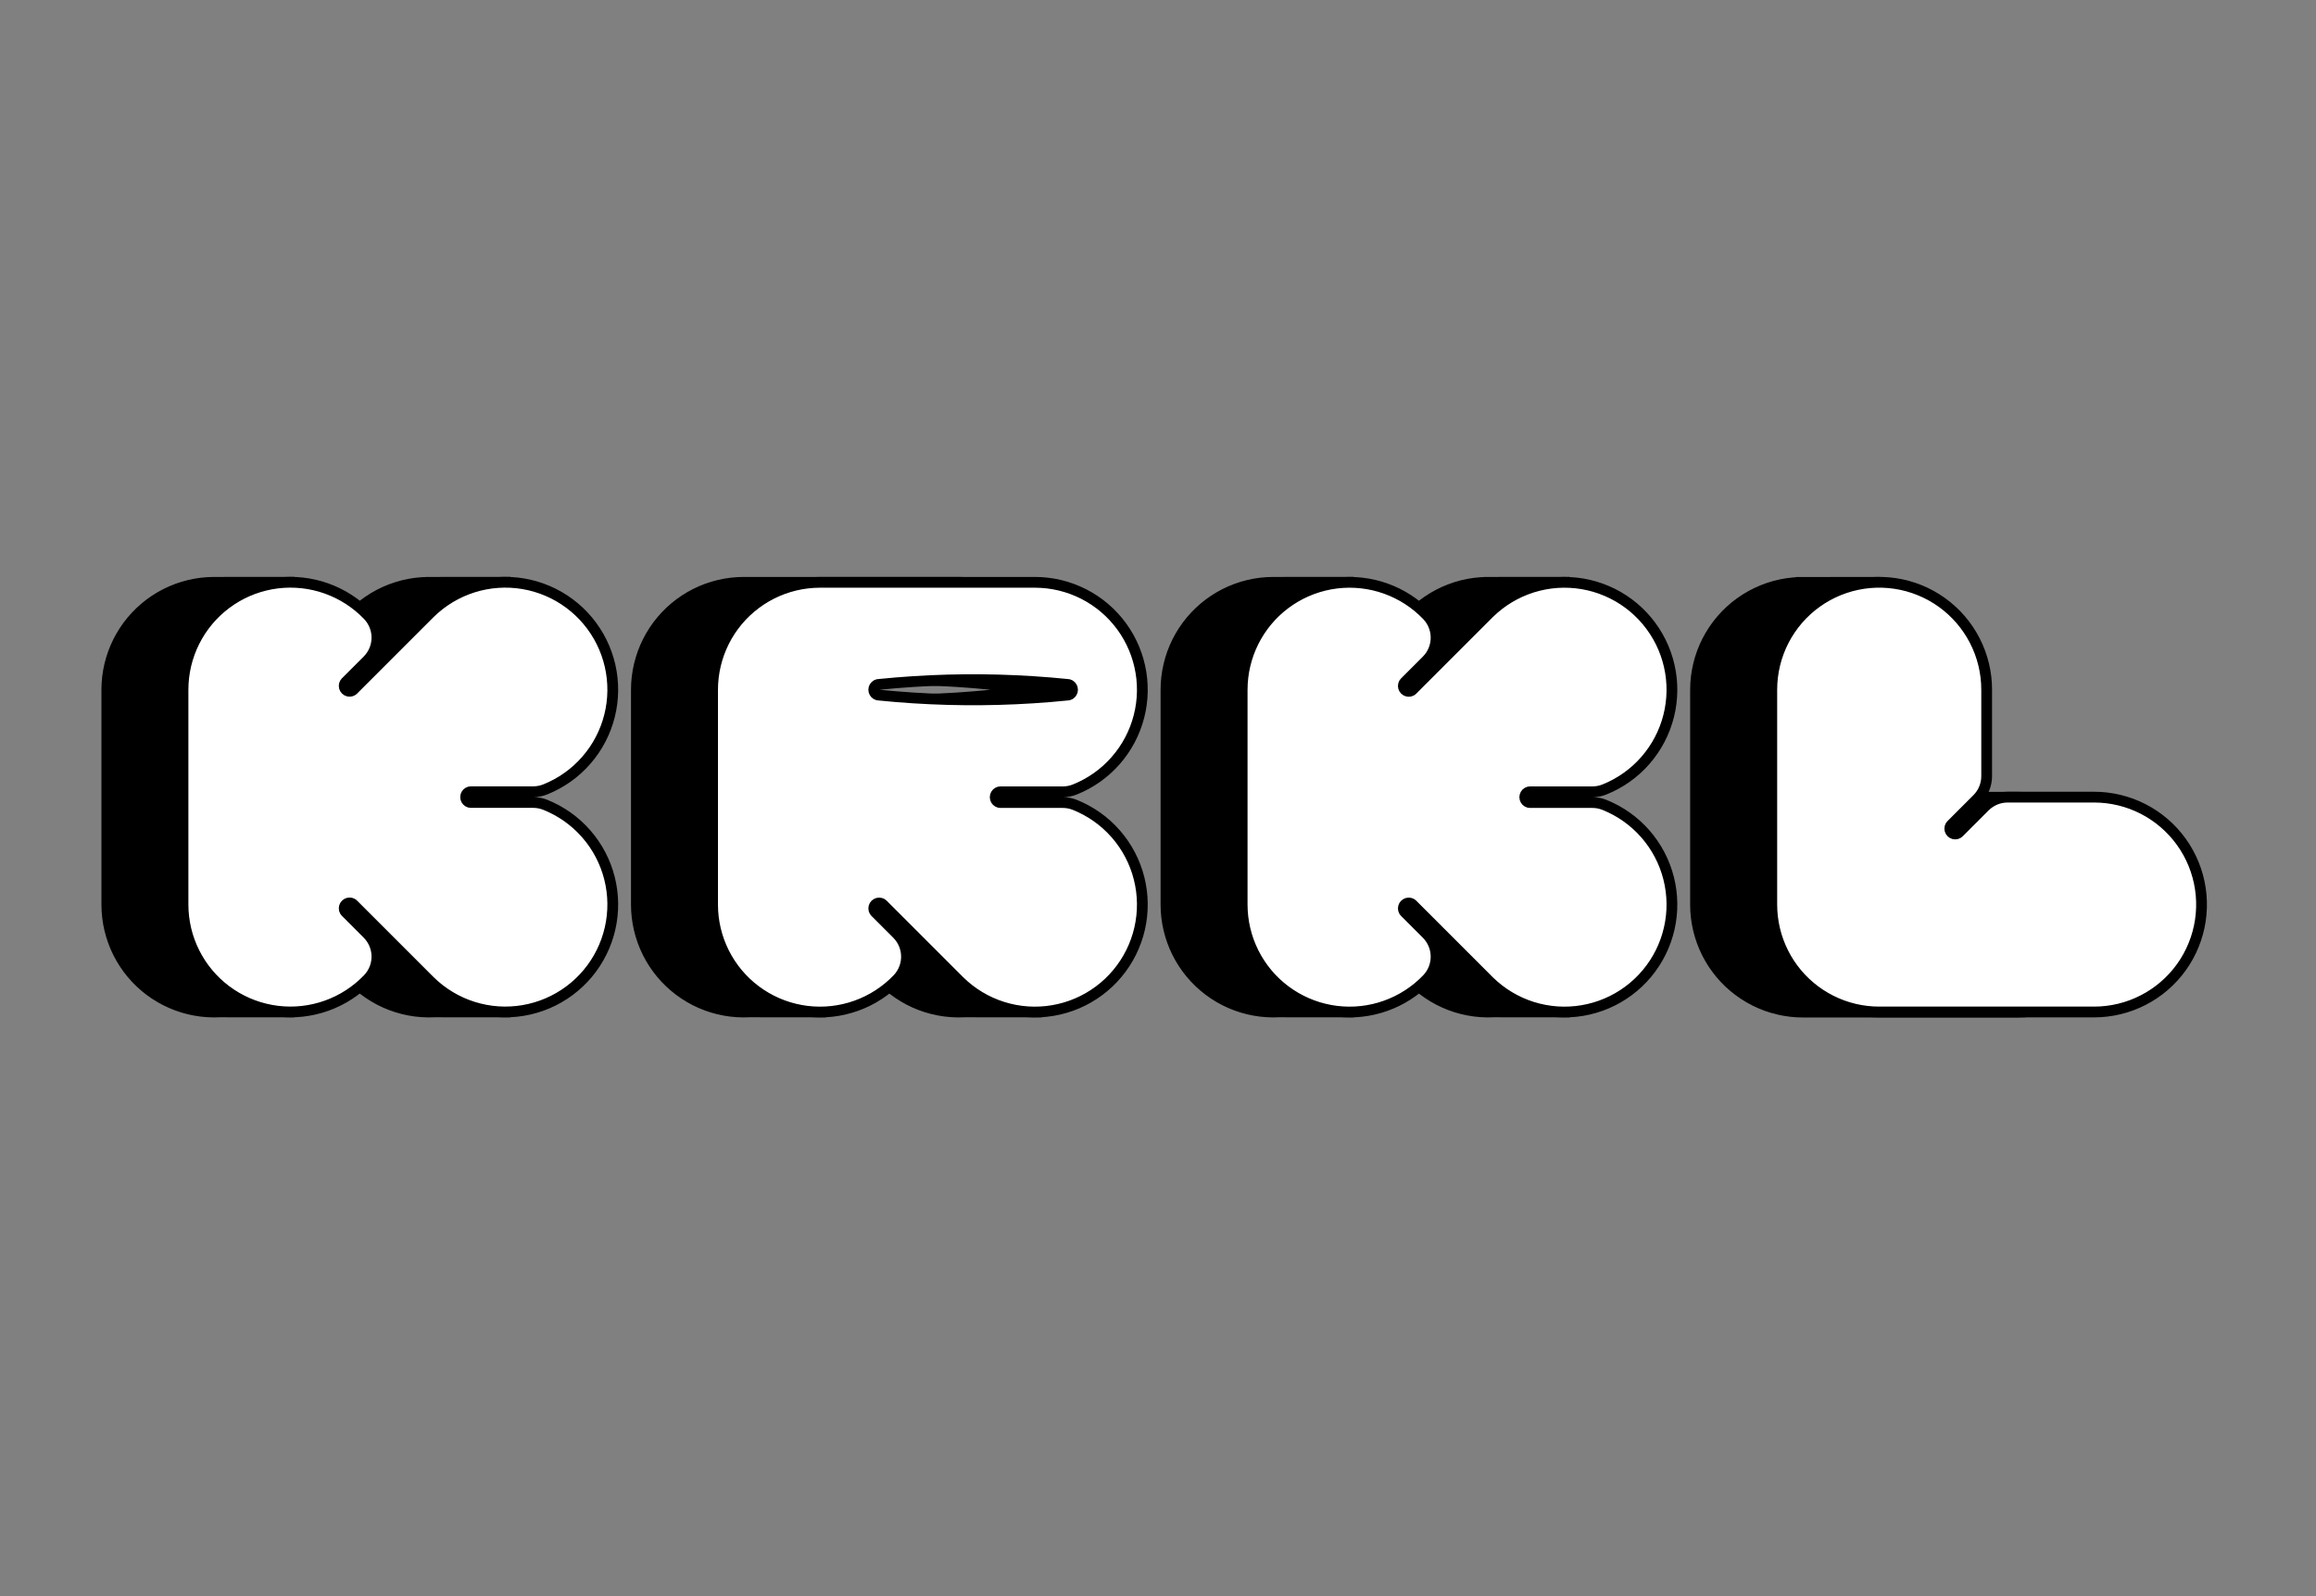
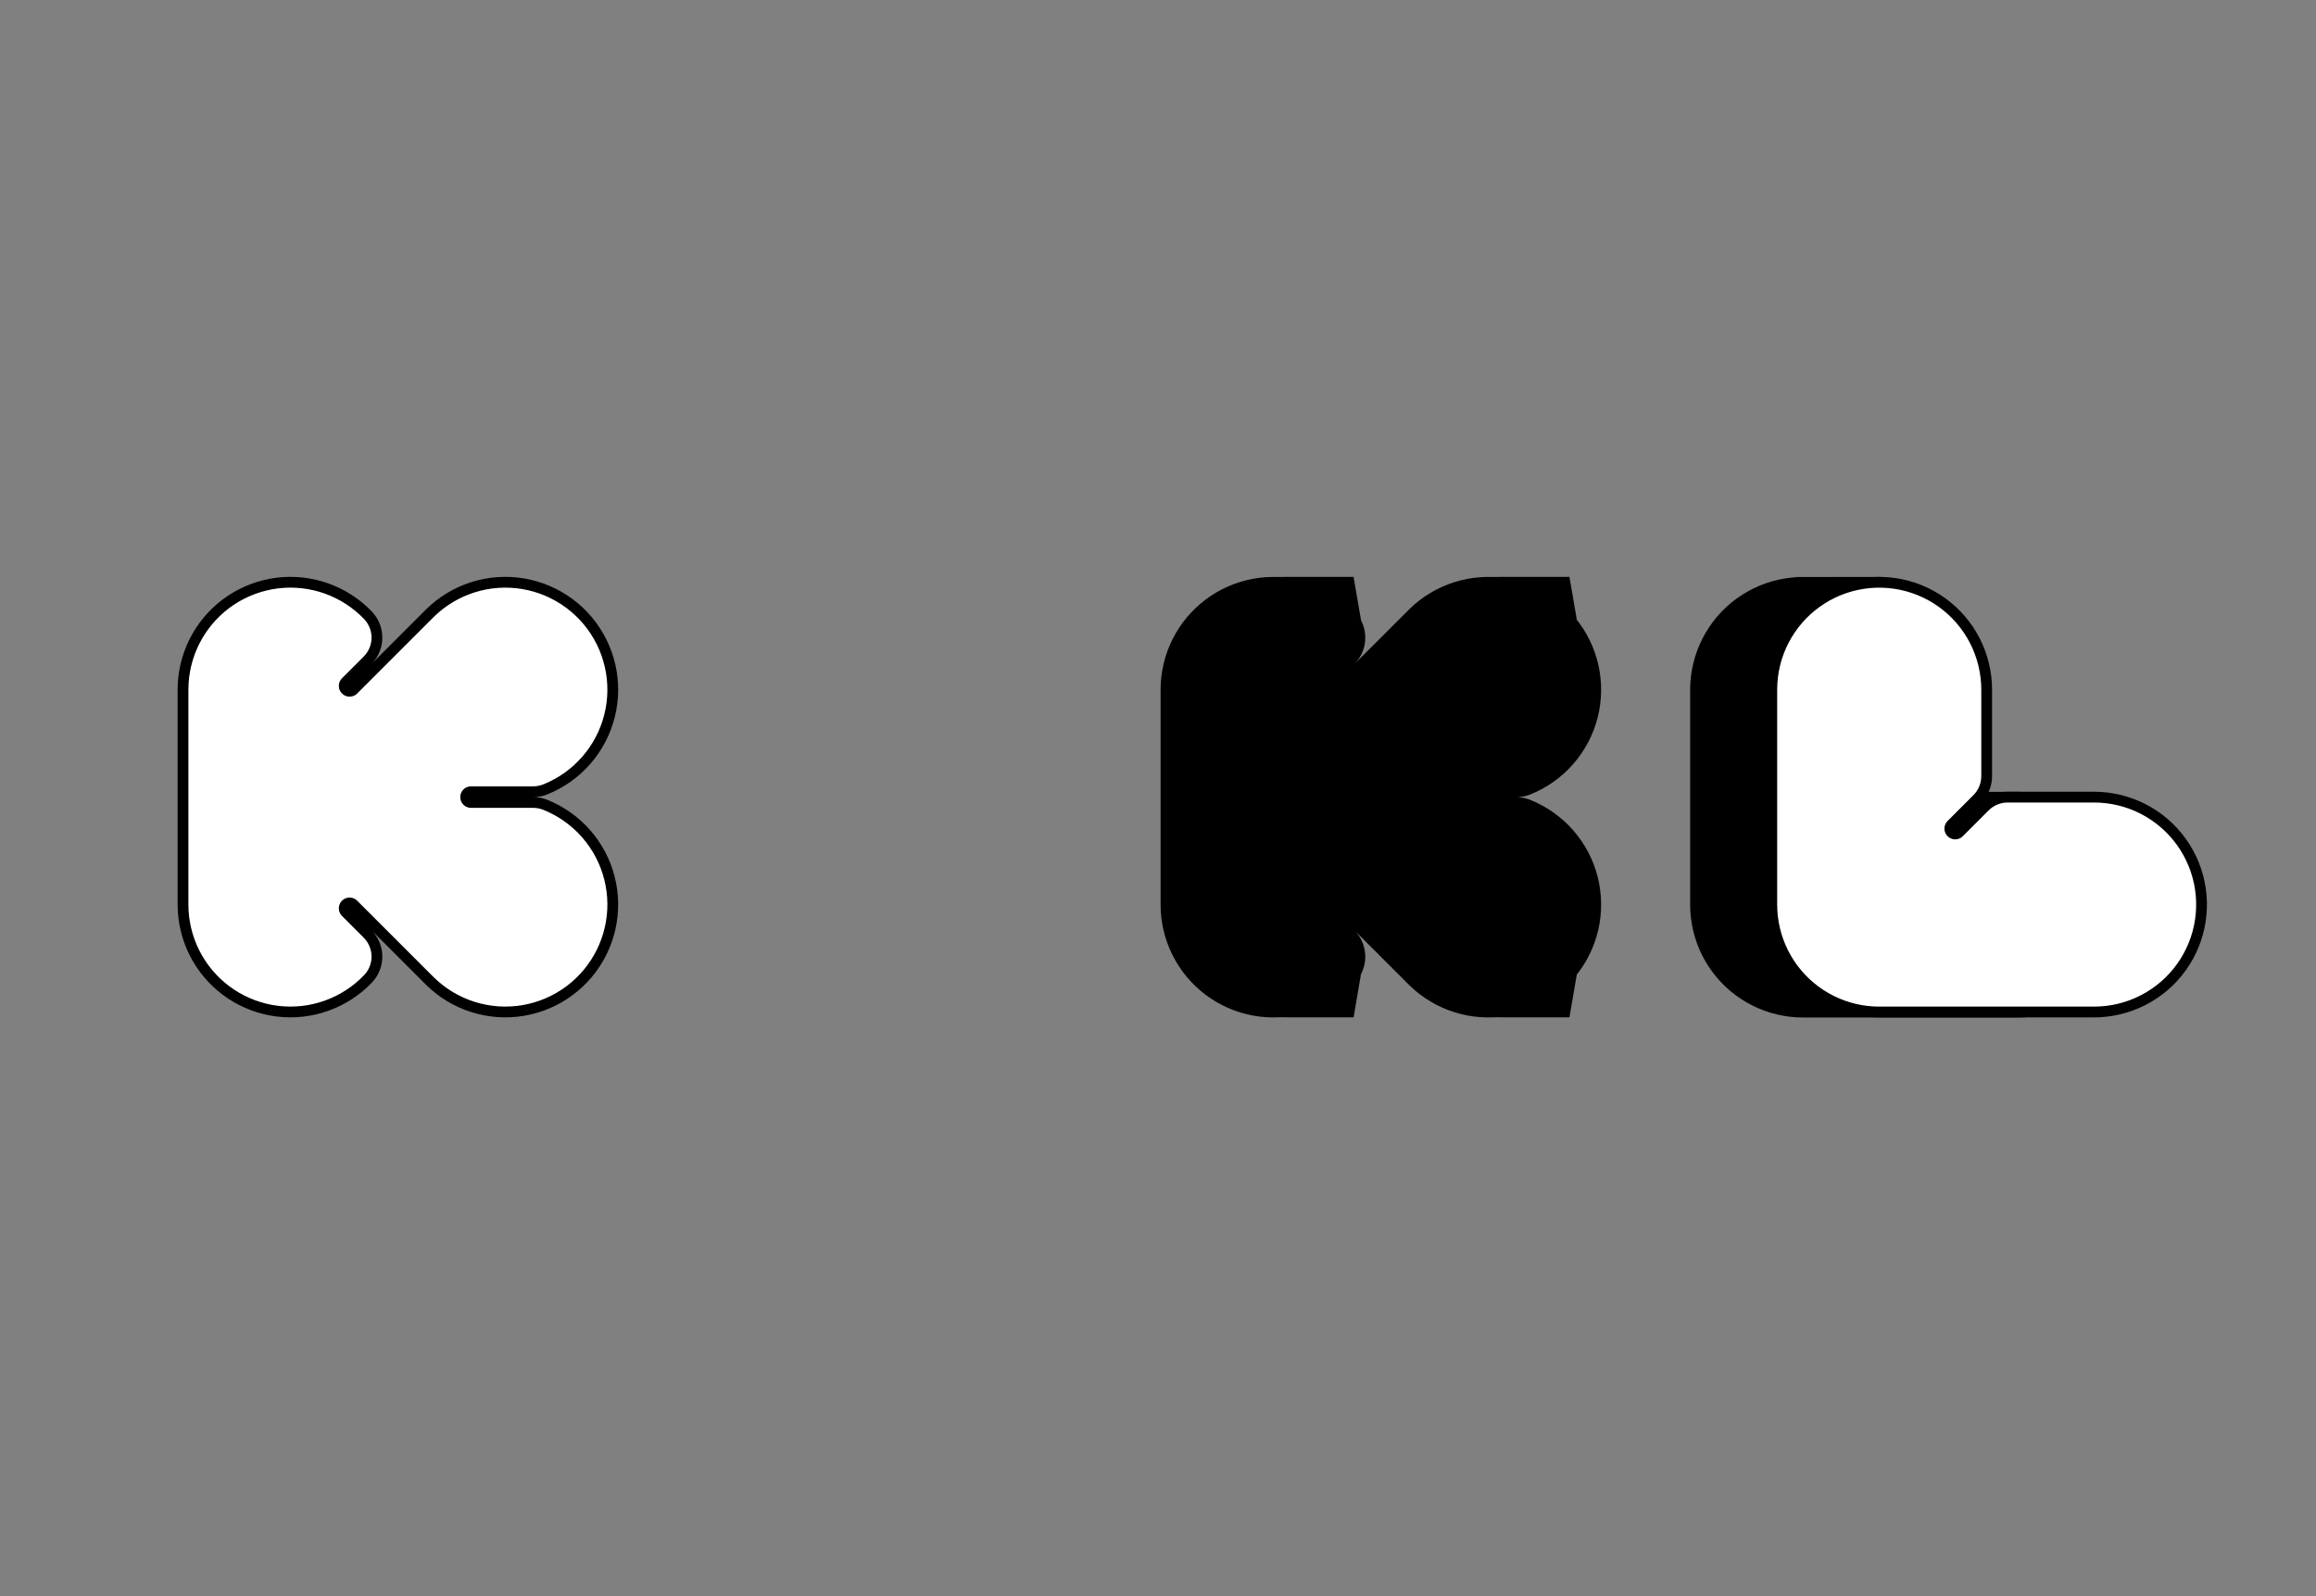
<svg xmlns="http://www.w3.org/2000/svg" width="473" height="326" viewBox="0 0 473 326" fill="none">
  <rect x="0" y="0" width="473" height="326" fill="#808080" stroke="none" />
  <mask id="mask0_6066_1287" style="mask-type:luminance" maskUnits="userSpaceOnUse" x="227" y="0" width="230" height="229">
    <path fill-rule="evenodd" clip-rule="evenodd" d="M227.918 0.023H456.678V228.783H227.918V0.023Z" fill="white" />
  </mask>
  <g mask="url(#mask0_6066_1287)">
    <path fill-rule="evenodd" clip-rule="evenodd" d="M383.13 118.944L367.569 118.958L367.567 118.965L366.276 119.042L364.985 119.196L363.705 119.426L362.44 119.731L361.197 120.111L359.977 120.563L358.788 121.089L357.631 121.682L356.511 122.344L355.433 123.07L354.398 123.859L353.413 124.708L352.481 125.613L351.603 126.573L350.784 127.582L350.025 128.639L349.331 129.739L348.703 130.878L348.144 132.052L347.654 133.258L347.237 134.49L346.895 135.745L346.627 137.016L346.435 138.302L346.319 139.599L346.282 140.898V184.783L346.318 186.059L346.43 187.331L346.614 188.594L346.872 189.844L347.203 191.077L347.604 192.289L348.077 193.475L348.615 194.632L349.221 195.755L349.891 196.842L350.623 197.887L351.415 198.889L352.263 199.841L353.167 200.745L354.119 201.593L355.122 202.385L356.167 203.116L357.253 203.787L358.376 204.392L359.533 204.932L360.719 205.404L361.93 205.805L363.163 206.134L364.414 206.393L365.677 206.578L366.949 206.69L368.225 206.727H412.11L413.409 206.688L414.705 206.572L415.991 206.38L417.263 206.113L418.518 205.77L419.751 205.353L420.955 204.864L422.13 204.305L423.268 203.678L424.368 202.983L425.425 202.224L426.435 201.405L427.395 200.527L428.3 199.595L429.149 198.609L429.938 197.575L430.664 196.497L431.326 195.377L431.919 194.22L432.444 193.031L432.897 191.811L433.277 190.568L433.582 189.303L433.812 188.024L433.965 186.732L434.043 185.433V184.133L433.965 182.835L433.812 181.543L433.582 180.264L433.277 179L432.897 177.757L432.444 176.536L431.919 175.346L431.326 174.19L430.664 173.07L429.938 171.992L429.149 170.958L428.3 169.973L427.395 169.039L426.435 168.162L425.425 167.342L424.368 166.584L423.268 165.889L422.13 165.262L420.955 164.702L419.751 164.214L418.518 163.797L417.263 163.455L415.991 163.187L414.705 162.995L413.409 162.879L412.11 162.84H394.445L393.8 162.873L393.161 162.968L392.535 163.124L391.926 163.342L391.342 163.618L390.788 163.95L390.269 164.335L389.791 164.769L384.516 170.044L384.288 170.217L384.023 170.328L383.74 170.365L383.456 170.328L383.191 170.217L382.965 170.044L382.79 169.816L382.68 169.552L382.643 169.268L382.68 168.984L382.79 168.719L382.965 168.492L388.238 163.217L388.672 162.739L389.058 162.22L389.39 161.666L389.666 161.082L389.884 160.473L390.04 159.847L390.135 159.208L390.167 158.562V140.898L390.129 139.599L390.013 138.302L389.821 137.016L389.553 135.745L389.211 134.49L388.794 133.258L388.306 132.052L387.746 130.878L387.118 129.739L386.424 128.639L385.666 127.582L384.845 126.573L384.344 126.024L383.13 118.944Z" fill="black" stroke="black" stroke-width="2.2" stroke-linecap="round" />
  </g>
  <mask id="mask1_6066_1287" style="mask-type:luminance" maskUnits="userSpaceOnUse" x="243" y="0" width="230" height="229">
    <path fill-rule="evenodd" clip-rule="evenodd" d="M243.49 0H472.251V228.76H243.49V0Z" fill="white" />
  </mask>
  <g mask="url(#mask1_6066_1287)">
    <path fill-rule="evenodd" clip-rule="evenodd" d="M405.739 140.875V158.54L405.707 159.185L405.612 159.824L405.456 160.451L405.238 161.059L404.962 161.643L404.629 162.197L404.245 162.716L403.811 163.194L398.536 168.469L398.362 168.696L398.252 168.961L398.215 169.245L398.252 169.529L398.362 169.793L398.536 170.021L398.763 170.195L399.028 170.305L399.312 170.342L399.596 170.305L399.861 170.195L400.088 170.021L405.363 164.746L405.841 164.312L406.36 163.927L406.914 163.595L407.498 163.319L408.106 163.101L408.733 162.945L409.372 162.85L410.017 162.818H427.682L428.982 162.857L430.277 162.972L431.563 163.164L432.836 163.432L434.09 163.775L435.322 164.191L436.527 164.68L437.701 165.239L438.84 165.867L439.94 166.561L440.997 167.319L442.006 168.139L442.966 169.017L443.872 169.95L444.721 170.935L445.51 171.969L446.236 173.047L446.898 174.167L447.491 175.324L448.016 176.514L448.469 177.733L448.848 178.977L449.154 180.241L449.384 181.521L449.538 182.812L449.615 184.11V185.411L449.538 186.709L449.384 188L449.154 189.28L448.848 190.544L448.469 191.788L448.016 193.007L447.491 194.197L446.898 195.354L446.236 196.474L445.51 197.553L444.721 198.587L443.872 199.572L442.966 200.505L442.006 201.383L440.997 202.202L439.94 202.96L438.84 203.654L437.701 204.282L436.527 204.841L435.322 205.33L434.09 205.747L432.836 206.089L431.563 206.357L430.277 206.549L428.982 206.665L427.682 206.703H383.796L382.52 206.666L381.249 206.555L379.986 206.37L378.736 206.112L377.503 205.782L376.291 205.38L375.105 204.909L373.948 204.369L372.825 203.764L371.738 203.094L370.693 202.361L369.692 201.57L368.738 200.721L367.836 199.819L366.987 198.865L366.195 197.864L365.463 196.818L364.793 195.732L364.187 194.609L363.648 193.452L363.177 192.266L362.775 191.054L362.445 189.821L362.187 188.571L362.002 187.308L361.891 186.037L361.854 184.761V140.875L361.892 139.575L362.008 138.28L362.2 136.994L362.467 135.721L362.81 134.467L363.227 133.235L363.715 132.03L364.275 130.856L364.903 129.717L365.597 128.617L366.355 127.56L367.174 126.551L368.052 125.591L368.985 124.685L369.97 123.836L371.004 123.047L372.083 122.321L373.202 121.659L374.359 121.066L375.549 120.541L376.769 120.088L378.012 119.708L379.277 119.403L380.556 119.173L381.848 119.019L383.146 118.942H384.447L385.745 119.019L387.036 119.173L388.316 119.403L389.58 119.708L390.824 120.088L392.043 120.541L393.233 121.066L394.39 121.659L395.51 122.321L396.588 123.047L397.622 123.836L398.607 124.685L399.54 125.591L400.418 126.551L401.238 127.56L401.996 128.617L402.69 129.717L403.318 130.856L403.877 132.03L404.366 133.235L404.782 134.467L405.125 135.721L405.393 136.994L405.585 138.28L405.7 139.575L405.739 140.875Z" fill="white" stroke="black" stroke-width="2.2" stroke-linecap="round" />
  </g>
  <mask id="mask2_6066_1287" style="mask-type:luminance" maskUnits="userSpaceOnUse" x="0" y="96" width="229" height="230">
    <path fill-rule="evenodd" clip-rule="evenodd" d="M0 96.557H228.76V325.318H0V96.557Z" fill="white" />
  </mask>
  <g mask="url(#mask2_6066_1287)">
-     <path fill-rule="evenodd" clip-rule="evenodd" d="M59.193 118.928L43.632 118.942L42.362 118.987L41.096 119.104L39.838 119.294L38.594 119.558L37.366 119.893L36.162 120.298L34.982 120.774L33.831 121.315L32.714 121.924L31.635 122.596L30.595 123.329L29.599 124.121L28.653 124.969L27.756 125.871L26.913 126.823L26.126 127.822L25.4 128.866L24.734 129.95L24.133 131.07L23.597 132.223L23.129 133.406L22.731 134.613L22.403 135.842L22.146 137.088L21.963 138.347L21.853 139.613L21.815 140.885V184.77L21.853 186.042L21.963 187.308L22.146 188.567L22.403 189.813L22.731 191.04L23.129 192.249L23.597 193.431L24.133 194.585L24.734 195.705L25.4 196.789L26.126 197.832L26.913 198.831L27.756 199.784L28.653 200.686L29.599 201.534L30.595 202.326L31.635 203.059L32.714 203.731L33.831 204.338L34.982 204.881L36.162 205.355L37.366 205.762L38.594 206.097L39.838 206.359L41.096 206.551L42.362 206.668L43.632 206.713L44.802 206.685L59.193 206.697L60.579 198.611L60.751 198.3L61.019 197.674L61.219 197.025L61.353 196.358L61.416 195.68L61.408 195L61.331 194.324L61.185 193.661L60.972 193.015L60.691 192.395L60.349 191.808L59.948 191.258L59.494 190.752L55.062 186.321L54.888 186.095L54.777 185.83L54.74 185.546L54.777 185.261L54.888 184.998L55.062 184.77L55.289 184.595L55.554 184.486L55.837 184.448L56.121 184.486L56.386 184.595L56.613 184.77L72.27 200.427L73.22 201.306L74.219 202.127L75.265 202.887L76.355 203.586L77.483 204.218L78.646 204.784L79.842 205.279L81.064 205.703L82.308 206.054L83.572 206.332L84.849 206.534L86.137 206.661L87.43 206.711L88.723 206.685H88.73L103.279 206.697L104.665 198.606L105.281 197.824L106.018 196.763L106.694 195.659L107.302 194.518L107.843 193.342L108.313 192.137L108.711 190.907L109.036 189.654L109.287 188.385L109.461 187.103L109.562 185.814L109.585 184.521L109.532 183.229L109.403 181.941L109.199 180.664L108.92 179.401L108.566 178.156L108.139 176.935L107.642 175.741L107.075 174.579L106.441 173.451L105.742 172.363L104.98 171.317L104.157 170.319L103.277 169.373L102.342 168.477L101.357 167.64L100.323 166.862L99.246 166.146L98.128 165.494L96.974 164.91L95.788 164.394L95.197 164.189L94.588 164.043L93.969 163.955L93.345 163.924H80.637L80.353 163.887L80.088 163.777L79.862 163.602L79.688 163.376L79.577 163.111L79.54 162.827L79.577 162.544L79.688 162.279L79.862 162.051L80.088 161.876L80.353 161.768L80.637 161.73H93.345L93.969 161.7L94.588 161.611L95.197 161.464L95.788 161.259L96.974 160.745L98.128 160.161L99.246 159.509L100.323 158.793L101.357 158.015L102.342 157.177L103.277 156.282L104.157 155.334L104.98 154.336L105.742 153.292L106.441 152.203L107.075 151.076L107.642 149.913L108.139 148.719L108.566 147.497L108.92 146.254L109.199 144.991L109.403 143.713L109.532 142.426L109.585 141.134L109.562 139.841L109.461 138.55L109.287 137.268L109.036 136L108.711 134.748L108.313 133.518L107.843 132.312L107.302 131.137L106.694 129.996L106.018 128.892L105.281 127.83L104.672 127.057L103.279 118.928L87.718 118.942L87.716 118.948L87.43 118.942L86.137 118.994L84.849 119.12L83.572 119.323L82.308 119.599L81.064 119.952L79.842 120.376L78.646 120.871L77.483 121.436L76.355 122.069L75.265 122.766L74.219 123.527L73.22 124.349L72.27 125.227L56.614 140.885L56.386 141.059L56.121 141.168L55.837 141.206L55.554 141.168L55.289 141.059L55.062 140.885L54.888 140.657L54.777 140.392L54.74 140.109L54.777 139.825L54.888 139.56L55.062 139.332L59.494 134.901L59.948 134.397L60.349 133.847L60.691 133.26L60.972 132.64L61.185 131.994L61.331 131.329L61.408 130.653L61.416 129.974L61.353 129.297L61.219 128.629L61.019 127.979L60.751 127.355L60.586 127.057L59.193 118.928Z" fill="black" stroke="black" stroke-width="2.2" stroke-linecap="round" />
-   </g>
+     </g>
  <mask id="mask3_6066_1287" style="mask-type:luminance" maskUnits="userSpaceOnUse" x="15" y="96" width="230" height="230">
    <path fill-rule="evenodd" clip-rule="evenodd" d="M15.56 96.542H244.321V325.303H15.56V96.542Z" fill="white" />
  </mask>
  <g mask="url(#mask3_6066_1287)">
    <path fill-rule="evenodd" clip-rule="evenodd" d="M37.376 140.87L37.413 139.599L37.523 138.332L37.707 137.073L37.963 135.828L38.291 134.599L38.69 133.391L39.157 132.209L39.693 131.055L40.295 129.935L40.96 128.851L41.687 127.808L42.474 126.808L43.317 125.856L44.213 124.954L45.161 124.106L46.156 123.314L47.195 122.581L48.275 121.909L49.392 121.301L50.542 120.759L51.722 120.284L52.927 119.878L54.154 119.543L55.398 119.28L56.656 119.089L57.922 118.971L59.193 118.927L60.464 118.957L61.731 119.06L62.991 119.236L64.238 119.486L65.469 119.806L66.679 120.198L67.864 120.659L69.02 121.188L70.144 121.783L71.232 122.443L72.279 123.163L73.283 123.944L74.24 124.781L75.147 125.673L75.592 126.187L75.982 126.745L76.312 127.339L76.579 127.965L76.78 128.615L76.913 129.282L76.976 129.959L76.969 130.639L76.892 131.315L76.746 131.979L76.531 132.624L76.252 133.244L75.91 133.832L75.509 134.382L75.053 134.887L70.622 139.318L70.448 139.545L70.338 139.81L70.301 140.094L70.338 140.378L70.448 140.642L70.622 140.87L70.849 141.044L71.114 141.154L71.398 141.191L71.682 141.154L71.947 141.044L72.174 140.87L87.831 125.212L88.781 124.334L89.78 123.512L90.826 122.752L91.915 122.054L93.044 121.421L94.207 120.856L95.402 120.361L96.624 119.937L97.869 119.585L99.132 119.308L100.41 119.106L101.697 118.979L102.99 118.928L104.283 118.953L105.573 119.055L106.854 119.233L108.123 119.485L109.374 119.812L110.604 120.212L111.809 120.684L112.983 121.227L114.124 121.837L115.226 122.513L116.287 123.254L117.302 124.055L118.269 124.915L119.183 125.831L120.041 126.798L120.841 127.815L121.579 128.877L122.254 129.98L122.863 131.122L123.403 132.297L123.873 133.502L124.271 134.733L124.596 135.985L124.847 137.254L125.022 138.536L125.122 139.826L125.146 141.119L125.093 142.411L124.964 143.698L124.759 144.976L124.48 146.239L124.127 147.483L123.701 148.704L123.203 149.899L122.637 151.061L122.002 152.189L121.303 153.277L120.54 154.321L119.717 155.32L118.837 156.268L117.903 157.162L116.917 158L115.884 158.778L114.806 159.494L113.689 160.145L112.535 160.73L111.348 161.245L110.757 161.449L110.149 161.597L109.53 161.685L108.905 161.715H96.198L95.914 161.753L95.649 161.862L95.422 162.037L95.248 162.264L95.138 162.528L95.101 162.812L95.138 163.096L95.248 163.361L95.422 163.588L95.649 163.763L95.914 163.872L96.198 163.909H108.905L109.53 163.939L110.149 164.028L110.757 164.175L111.348 164.38L112.535 164.895L113.689 165.479L114.806 166.131L115.884 166.847L116.917 167.625L117.903 168.463L118.837 169.357L119.717 170.305L120.54 171.303L121.303 172.348L122.002 173.436L122.637 174.564L123.203 175.726L123.701 176.92L124.127 178.142L124.48 179.386L124.759 180.649L124.964 181.927L125.093 183.214L125.146 184.506L125.122 185.799L125.022 187.089L124.847 188.371L124.596 189.64L124.271 190.892L123.873 192.122L123.403 193.328L122.863 194.503L122.254 195.644L121.579 196.748L120.841 197.81L120.041 198.827L119.183 199.794L118.269 200.71L117.302 201.57L116.287 202.371L115.226 203.111L114.124 203.788L112.983 204.398L111.809 204.94L110.604 205.412L109.374 205.813L108.123 206.139L106.854 206.392L105.573 206.57L104.283 206.671L102.99 206.697L101.697 206.646L100.41 206.519L99.132 206.317L97.869 206.039L96.624 205.688L95.402 205.264L94.207 204.768L93.044 204.204L91.915 203.571L90.826 202.873L89.78 202.112L88.781 201.291L87.831 200.412L72.174 184.755L71.947 184.581L71.682 184.471L71.398 184.434L71.114 184.471L70.849 184.581L70.622 184.755L70.448 184.982L70.338 185.247L70.301 185.531L70.338 185.815L70.448 186.079L70.622 186.307L75.053 190.738L75.509 191.243L75.91 191.793L76.252 192.38L76.531 193L76.746 193.646L76.892 194.31L76.969 194.986L76.976 195.666L76.913 196.343L76.78 197.01L76.579 197.66L76.312 198.285L75.982 198.88L75.592 199.438L75.147 199.952L74.24 200.843L73.283 201.681L72.279 202.461L71.232 203.182L70.144 203.842L69.02 204.437L67.864 204.966L66.679 205.427L65.469 205.818L64.238 206.139L62.991 206.388L61.731 206.565L60.464 206.668L59.193 206.698L57.922 206.653L56.656 206.536L55.398 206.345L54.154 206.081L52.927 205.746L51.722 205.341L50.542 204.866L49.392 204.324L48.275 203.716L47.195 203.044L46.156 202.311L45.161 201.519L44.213 200.671L43.317 199.769L42.474 198.817L41.687 197.817L40.96 196.774L40.295 195.69L39.693 194.57L39.157 193.416L38.69 192.234L38.291 191.026L37.963 189.797L37.707 188.552L37.523 187.293L37.413 186.026L37.376 184.755V140.87Z" fill="white" stroke="black" stroke-width="2.2" stroke-linecap="round" />
  </g>
  <mask id="mask4_6066_1287" style="mask-type:luminance" maskUnits="userSpaceOnUse" x="216" y="0" width="230" height="229">
    <path fill-rule="evenodd" clip-rule="evenodd" d="M216.312 0.009H445.073V228.769H216.312V0.009Z" fill="white" />
  </mask>
  <g mask="url(#mask4_6066_1287)">
    <path fill-rule="evenodd" clip-rule="evenodd" d="M275.518 118.928L259.957 118.942H259.945L258.674 118.986L257.408 119.104L256.151 119.294L254.906 119.558L253.679 119.893L252.474 120.298L251.294 120.774L250.144 121.315L249.027 121.924L247.947 122.596L246.907 123.329L245.913 124.121L244.965 124.969L244.069 125.871L243.225 126.822L242.439 127.822L241.713 128.866L241.047 129.95L240.445 131.07L239.91 132.223L239.441 133.406L239.043 134.613L238.715 135.842L238.459 137.088L238.275 138.347L238.165 139.613L238.128 140.885V184.77L238.165 186.04L238.275 187.308L238.459 188.567L238.715 189.811L239.043 191.04L239.441 192.249L239.91 193.43L240.445 194.585L241.047 195.705L241.713 196.789L242.439 197.832L243.225 198.831L244.069 199.784L244.965 200.686L245.913 201.534L246.907 202.326L247.947 203.059L249.027 203.731L250.144 204.338L251.294 204.881L252.474 205.355L253.679 205.762L254.906 206.095L256.151 206.359L257.408 206.551L258.674 206.668L259.945 206.713L261.11 206.685L275.518 206.698L276.91 198.576L277.064 198.3L277.331 197.674L277.532 197.025L277.665 196.358L277.728 195.68L277.721 195L277.644 194.324L277.498 193.661L277.284 193.015L277.003 192.395L276.661 191.808L276.26 191.258L275.806 190.752L271.375 186.321L271.2 186.095L271.09 185.83L271.053 185.545L271.09 185.261L271.2 184.996L271.375 184.77L271.601 184.595L271.866 184.486L272.15 184.448L272.433 184.486L272.698 184.595L272.926 184.77L288.583 200.427L289.532 201.306L290.532 202.127L291.577 202.887L292.667 203.586L293.796 204.218L294.959 204.783L296.155 205.279L297.376 205.703L298.621 206.054L299.884 206.332L301.162 206.534L302.449 206.661L303.742 206.711L305.036 206.685H305.043L319.604 206.698L320.995 198.585L321.593 197.824L322.331 196.763L323.007 195.659L323.614 194.518L324.156 193.342L324.625 192.137L325.023 190.907L325.349 189.654L325.599 188.385L325.774 187.103L325.874 185.814L325.897 184.521L325.844 183.229L325.715 181.941L325.512 180.664L325.233 179.401L324.879 178.156L324.452 176.934L323.955 175.741L323.388 174.579L322.753 173.451L322.054 172.363L321.293 171.317L320.469 170.319L319.59 169.372L318.654 168.477L317.669 167.64L316.635 166.862L315.558 166.146L314.441 165.494L313.287 164.91L312.101 164.394L311.509 164.189L310.901 164.043L310.282 163.955L309.657 163.924H296.95L296.666 163.887L296.401 163.777L296.175 163.602L296 163.376L295.89 163.111L295.852 162.827L295.89 162.544L296 162.279L296.175 162.051L296.401 161.876L296.666 161.768L296.95 161.73H309.657L310.282 161.7L310.901 161.611L311.509 161.464L312.101 161.259L313.287 160.745L314.441 160.161L315.558 159.509L316.635 158.793L317.669 158.015L318.654 157.177L319.59 156.282L320.469 155.334L321.293 154.336L322.054 153.292L322.753 152.203L323.388 151.076L323.955 149.913L324.452 148.719L324.879 147.497L325.233 146.254L325.512 144.991L325.715 143.713L325.844 142.426L325.897 141.134L325.874 139.841L325.774 138.55L325.599 137.268L325.349 136L325.023 134.748L324.625 133.518L324.156 132.312L323.614 131.136L323.007 129.994L322.331 128.892L321.593 127.829L320.985 127.057H320.998L319.604 118.928L304.043 118.942L304.042 118.948L303.743 118.942L302.449 118.994L301.162 119.12L299.884 119.323L298.621 119.599L297.376 119.952L296.155 120.376L294.959 120.871L293.796 121.436L292.667 122.069L291.577 122.766L290.532 123.527L289.532 124.349L288.583 125.227L272.926 140.885L272.698 141.058L272.433 141.168L272.15 141.206L271.866 141.168L271.601 141.058L271.375 140.885L271.2 140.657L271.09 140.392L271.053 140.109L271.09 139.825L271.2 139.56L271.375 139.332L275.806 134.901L276.26 134.397L276.661 133.847L277.003 133.258L277.284 132.64L277.498 131.994L277.644 131.329L277.721 130.653L277.728 129.973L277.665 129.297L277.532 128.629L277.331 127.979L277.064 127.355L276.899 127.057H276.912L275.518 118.928Z" fill="black" stroke="black" stroke-width="2.2" stroke-linecap="round" />
  </g>
  <mask id="mask5_6066_1287" style="mask-type:luminance" maskUnits="userSpaceOnUse" x="231" y="0" width="230" height="229">
-     <path fill-rule="evenodd" clip-rule="evenodd" d="M231.873 0.009H460.633V228.769H231.873V0.009Z" fill="white" />
-   </mask>
+     </mask>
  <g mask="url(#mask5_6066_1287)">
    <path fill-rule="evenodd" clip-rule="evenodd" d="M253.688 184.77V140.884L253.725 139.613L253.836 138.346L254.019 137.088L254.276 135.842L254.604 134.613L255.002 133.406L255.47 132.223L256.006 131.07L256.607 129.949L257.273 128.866L258 127.822L258.786 126.823L259.629 125.87L260.526 124.969L261.473 124.12L262.468 123.328L263.507 122.595L264.587 121.923L265.704 121.315L266.854 120.773L268.034 120.299L269.24 119.893L270.466 119.558L271.711 119.295L272.968 119.104L274.234 118.986L275.505 118.942L276.777 118.972L278.044 119.075L279.303 119.251L280.551 119.5L281.781 119.821L282.991 120.213L284.176 120.674L285.333 121.203L286.457 121.798L287.544 122.457L288.592 123.178L289.596 123.959L290.553 124.796L291.46 125.688L291.905 126.202L292.294 126.759L292.625 127.354L292.891 127.98L293.092 128.63L293.225 129.296L293.288 129.973L293.281 130.654L293.204 131.329L293.058 131.994L292.844 132.639L292.564 133.259L292.222 133.847L291.821 134.396L291.366 134.901L286.935 139.333L286.76 139.56L286.651 139.825L286.613 140.109L286.651 140.392L286.76 140.657L286.935 140.884L287.162 141.059L287.427 141.168L287.71 141.206L287.994 141.168L288.259 141.059L288.486 140.884L304.144 125.227L305.093 124.348L306.092 123.527L307.138 122.766L308.228 122.068L309.356 121.436L310.52 120.871L311.715 120.376L312.937 119.951L314.182 119.6L315.445 119.323L316.723 119.12L318.01 118.993L319.303 118.943L320.596 118.968L321.885 119.07L323.167 119.247L324.435 119.5L325.687 119.827L326.917 120.227L328.121 120.699L329.296 121.241L330.436 121.851L331.539 122.528L332.6 123.268L333.615 124.07L334.581 124.93L335.495 125.845L336.353 126.813L337.153 127.83L337.892 128.891L338.567 129.995L339.175 131.136L339.716 132.312L340.186 133.517L340.584 134.748L340.909 136L341.16 137.269L341.335 138.55L341.435 139.84L341.458 141.133L341.405 142.426L341.276 143.713L341.072 144.99L340.792 146.253L340.439 147.498L340.013 148.719L339.516 149.913L338.949 151.076L338.315 152.203L337.615 153.291L336.852 154.336L336.03 155.334L335.15 156.282L334.215 157.177L333.23 158.014L332.196 158.793L331.119 159.509L330.001 160.16L328.847 160.745L327.661 161.26L327.07 161.464L326.462 161.611L325.842 161.7L325.217 161.73H312.51L312.226 161.767L311.962 161.877L311.735 162.051L311.56 162.278L311.451 162.543L311.413 162.827L311.451 163.111L311.56 163.376L311.735 163.603L311.962 163.777L312.226 163.887L312.51 163.924H325.217L325.842 163.954L326.462 164.043L327.07 164.19L327.661 164.394L328.847 164.91L330.001 165.494L331.119 166.145L332.196 166.861L333.23 167.64L334.215 168.478L335.15 169.372L336.03 170.32L336.852 171.318L337.615 172.363L338.315 173.451L338.949 174.578L339.516 175.741L340.013 176.935L340.439 178.157L340.792 179.401L341.072 180.664L341.276 181.941L341.405 183.228L341.458 184.521L341.435 185.814L341.335 187.104L341.16 188.385L340.909 189.654L340.584 190.906L340.186 192.137L339.716 193.342L339.175 194.518L338.567 195.659L337.892 196.763L337.153 197.825L336.353 198.841L335.495 199.809L334.581 200.724L333.615 201.584L332.6 202.386L331.539 203.126L330.436 203.803L329.296 204.413L328.121 204.955L326.917 205.427L325.687 205.827L324.435 206.154L323.167 206.407L321.885 206.584L320.596 206.686L319.303 206.712L318.01 206.661L316.723 206.534L315.445 206.331L314.182 206.054L312.937 205.703L311.715 205.279L310.52 204.783L309.356 204.218L308.228 203.586L307.138 202.888L306.092 202.127L305.093 201.306L304.144 200.427L288.486 184.77L288.259 184.595L287.994 184.486L287.71 184.448L287.427 184.486L287.162 184.595L286.935 184.77L286.76 184.997L286.651 185.262L286.613 185.546L286.651 185.83L286.76 186.094L286.935 186.321L291.366 190.753L291.821 191.258L292.222 191.807L292.564 192.395L292.844 193.015L293.058 193.661L293.204 194.325L293.281 195.001L293.288 195.681L293.225 196.358L293.092 197.025L292.891 197.674L292.625 198.3L292.294 198.895L291.905 199.452L291.46 199.966L290.553 200.858L289.596 201.695L288.592 202.476L287.544 203.197L286.457 203.856L285.333 204.451L284.176 204.98L282.991 205.441L281.781 205.833L280.551 206.154L279.303 206.403L278.044 206.579L276.777 206.683L275.505 206.712L274.234 206.668L272.968 206.55L271.711 206.359L270.466 206.096L269.24 205.761L268.034 205.355L266.854 204.881L265.704 204.339L264.587 203.731L263.507 203.059L262.468 202.326L261.473 201.534L260.526 200.686L259.629 199.784L258.786 198.831L258 197.832L257.273 196.788L256.607 195.705L256.006 194.584L255.47 193.431L255.002 192.248L254.604 191.041L254.276 189.812L254.019 188.566L253.836 187.308L253.725 186.041L253.688 184.77Z" fill="white" stroke="black" stroke-width="2.2" stroke-linecap="round" />
  </g>
  <mask id="mask6_6066_1287" style="mask-type:luminance" maskUnits="userSpaceOnUse" x="11" y="96" width="230" height="230">
    <path fill-rule="evenodd" clip-rule="evenodd" d="M11.607 96.558H240.368V325.318H11.607V96.558Z" fill="white" />
  </mask>
  <g mask="url(#mask6_6066_1287)">
-     <path fill-rule="evenodd" clip-rule="evenodd" d="M151.914 118.942L150.638 118.979L149.366 119.091L148.103 119.276L146.852 119.534L145.619 119.864L144.408 120.265L143.222 120.737L142.065 121.277L140.942 121.882L139.855 122.551L138.809 123.285L137.808 124.075L136.856 124.924L135.952 125.827L135.104 126.781L134.312 127.782L133.58 128.827L132.91 129.913L132.304 131.037L131.764 132.194L131.293 133.38L130.892 134.592L130.561 135.825L130.303 137.075L130.119 138.337L130.007 139.609L129.97 140.885V184.77L130.007 186.042L130.117 187.308L130.302 188.567L130.557 189.813L130.885 191.042L131.284 192.249L131.753 193.432L132.287 194.585L132.889 195.705L133.555 196.789L134.282 197.832L135.068 198.831L135.91 199.784L136.807 200.686L137.755 201.534L138.751 202.326L139.789 203.059L140.869 203.731L141.986 204.34L143.136 204.881L144.316 205.356L145.522 205.762L146.748 206.097L147.992 206.36L149.25 206.551L150.516 206.668L151.786 206.713L152.972 206.684L167.79 206.697L169.183 198.568L168.755 198.574L168.907 198.3L169.173 197.676L169.374 197.025L169.507 196.358L169.57 195.68L169.563 195.002L169.487 194.326L169.339 193.661L169.126 193.015L168.847 192.395L168.504 191.808L168.103 191.258L167.648 190.754L163.217 186.321L163.042 186.095L162.933 185.83L162.896 185.546L162.933 185.263L163.042 184.998L163.217 184.77L163.444 184.595L163.708 184.486L163.993 184.449L164.277 184.486L164.541 184.595L164.768 184.77L180.426 200.428L181.375 201.306L182.374 202.127L183.421 202.889L184.509 203.586L185.638 204.219L186.802 204.784L187.996 205.279L189.218 205.703L190.464 206.054L191.727 206.332L193.005 206.535L194.292 206.661L195.584 206.713L196.878 206.687L196.908 206.684L211.875 206.697L213.269 198.568L212.846 198.574L213.435 197.824L214.174 196.763L214.849 195.659L215.457 194.518L215.997 193.343L216.467 192.137L216.865 190.907L217.19 189.655L217.441 188.386L217.617 187.105L217.716 185.814L217.74 184.521L217.687 183.229L217.558 181.941L217.354 180.664L217.074 179.401L216.721 178.158L216.295 176.936L215.798 175.742L215.231 174.579L214.597 173.451L213.896 172.363L213.134 171.319L212.312 170.321L211.431 169.373L210.496 168.477L209.511 167.64L208.478 166.862L207.401 166.146L206.283 165.494L205.128 164.91L203.943 164.394L203.351 164.191L202.744 164.043L202.124 163.955L201.499 163.924H188.793L188.508 163.887L188.244 163.778L188.017 163.604L187.842 163.376L187.733 163.111L187.696 162.827L187.733 162.544L187.842 162.279L188.017 162.051L188.244 161.878L188.508 161.768L188.793 161.73H201.499L202.124 161.7L202.744 161.611L203.351 161.464L203.943 161.261L205.126 160.746L206.276 160.165L207.39 159.516L208.463 158.804L209.494 158.03L210.476 157.196L211.409 156.305L212.288 155.363L213.109 154.369L213.87 153.329L214.571 152.246L215.205 151.125L215.772 149.968L216.272 148.779L216.701 147.563L217.056 146.324L217.339 145.067L217.547 143.795L217.68 142.513L217.739 141.226L217.72 139.937L217.627 138.651L217.458 137.373L217.215 136.107L216.897 134.858L216.507 133.629L216.045 132.426L215.513 131.252L214.915 130.11L214.249 129.006L213.52 127.943L212.729 126.925L211.88 125.956L210.975 125.038L210.019 124.174L209.012 123.368L207.961 122.621L206.868 121.938L205.737 121.321L204.57 120.771L203.374 120.291L202.152 119.882L200.908 119.545L199.646 119.282L198.371 119.094L197.087 118.979L195.799 118.942L151.914 118.942ZM181.438 138.827H184.934L188.43 138.891L191.924 139.02L195.414 139.212L198.9 139.468L202.381 139.788L202.665 139.825L202.93 139.935L203.158 140.108L203.331 140.336L203.441 140.601L203.478 140.885L203.441 141.168L203.331 141.433L203.158 141.661L202.93 141.834L202.665 141.945L202.381 141.982L198.9 142.301L195.414 142.558L191.924 142.749L188.43 142.878L184.934 142.943H181.438L177.944 142.878L174.451 142.749L170.961 142.558L167.473 142.301L163.993 141.982L163.708 141.945L163.444 141.834L163.217 141.661L163.042 141.433L162.933 141.168L162.896 140.885L162.933 140.601L163.042 140.336L163.217 140.108L163.444 139.935L163.708 139.825L163.993 139.788L167.473 139.468L170.961 139.212L174.451 139.02L177.944 138.891L181.438 138.827Z" fill="black" stroke="black" stroke-width="2.2" stroke-linecap="round" />
-   </g>
+     </g>
  <mask id="mask7_6066_1287" style="mask-type:luminance" maskUnits="userSpaceOnUse" x="27" y="96" width="229" height="230">
-     <path fill-rule="evenodd" clip-rule="evenodd" d="M27.168 96.558H255.928V325.318H27.168V96.558Z" fill="white" />
-   </mask>
+     </mask>
  <g mask="url(#mask7_6066_1287)">
    <path fill-rule="evenodd" clip-rule="evenodd" d="M219.504 164.395L220.69 164.91L221.844 165.494L222.962 166.146L224.039 166.862L225.072 167.64L226.058 168.478L226.992 169.372L227.872 170.32L228.695 171.318L229.458 172.363L230.157 173.451L230.792 174.579L231.358 175.741L231.856 176.936L232.282 178.157L232.635 179.401L232.915 180.664L233.119 181.942L233.248 183.229L233.301 184.521L233.277 185.815L233.178 187.104L233.002 188.386L232.752 189.655L232.427 190.907L232.028 192.137L231.558 193.343L231.018 194.518L230.41 195.66L229.735 196.763L228.996 197.825L228.196 198.842L227.338 199.809L226.424 200.725L225.458 201.585L224.442 202.386L223.382 203.126L222.279 203.803L221.139 204.413L219.964 204.955L218.76 205.427L217.529 205.828L216.278 206.155L215.009 206.407L213.728 206.585L212.439 206.686L211.145 206.712L209.853 206.661L208.565 206.534L207.288 206.332L206.024 206.054L204.779 205.703L203.557 205.279L202.362 204.784L201.199 204.219L200.07 203.586L198.981 202.888L197.935 202.127L196.936 201.306L195.986 200.427L180.329 184.77L180.102 184.596L179.837 184.486L179.553 184.449L179.269 184.486L179.005 184.596L178.777 184.77L178.603 184.997L178.493 185.262L178.456 185.546L178.493 185.83L178.603 186.095L178.777 186.322L183.209 190.753L183.664 191.258L184.065 191.808L184.407 192.396L184.687 193.015L184.901 193.661L185.047 194.325L185.124 195.001L185.131 195.681L185.068 196.358L184.935 197.025L184.734 197.675L184.467 198.3L184.137 198.895L183.747 199.453L183.302 199.967L182.395 200.858L181.438 201.696L180.435 202.476L179.387 203.198L178.3 203.857L177.176 204.452L176.019 204.981L174.834 205.442L173.624 205.833L172.393 206.154L171.146 206.403L169.887 206.58L168.619 206.683L167.348 206.713L166.077 206.668L164.811 206.551L163.553 206.36L162.309 206.096L161.082 205.761L159.877 205.356L158.697 204.881L157.547 204.339L156.43 203.731L155.35 203.059L154.311 202.326L153.316 201.534L152.368 200.686L151.472 199.784L150.629 198.832L149.843 197.832L149.115 196.789L148.45 195.705L147.848 194.585L147.313 193.431L146.845 192.249L146.446 191.041L146.118 189.812L145.862 188.567L145.678 187.308L145.568 186.042L145.531 184.77V140.885L145.568 139.609L145.68 138.337L145.865 137.074L146.123 135.824L146.453 134.592L146.854 133.38L147.326 132.194L147.865 131.037L148.471 129.913L149.141 128.827L149.873 127.782L150.665 126.78L151.513 125.827L152.416 124.924L153.369 124.076L154.371 123.284L155.416 122.552L156.503 121.882L157.626 121.276L158.783 120.737L159.969 120.265L161.181 119.864L162.414 119.534L163.664 119.275L164.927 119.09L166.198 118.979L167.474 118.942H211.359L212.648 118.98L213.932 119.093L215.207 119.282L216.469 119.545L217.713 119.882L218.935 120.291L220.131 120.772L221.297 121.321L222.429 121.939L223.522 122.622L224.574 123.367L225.579 124.173L226.536 125.037L227.44 125.956L228.289 126.926L229.08 127.944L229.809 129.007L230.475 130.11L231.074 131.251L231.606 132.426L232.068 133.629L232.458 134.858L232.776 136.107L233.019 137.373L233.188 138.65L233.282 139.936L233.299 141.225L233.242 142.513L233.108 143.795L232.9 145.067L232.617 146.324L232.261 147.563L231.833 148.779L231.334 149.968L230.766 151.125L230.131 152.247L229.432 153.329L228.67 154.369L227.848 155.362L226.97 156.305L226.038 157.196L225.054 158.029L224.024 158.804L222.95 159.516L221.836 160.165L220.686 160.747L219.504 161.26L218.912 161.465L218.304 161.612L217.685 161.701L217.06 161.73H204.353L204.069 161.768L203.805 161.877L203.577 162.052L203.403 162.279L203.293 162.544L203.256 162.827L203.293 163.111L203.403 163.376L203.577 163.603L203.805 163.778L204.069 163.887L204.353 163.925H217.06L217.685 163.954L218.304 164.043L218.912 164.19L219.504 164.395ZM217.942 139.788L214.461 139.468L210.975 139.212L207.484 139.019L203.991 138.891L200.495 138.827H197L193.505 138.891L190.011 139.019L186.521 139.212L183.034 139.468L179.553 139.788L179.269 139.825L179.005 139.935L178.777 140.109L178.603 140.336L178.493 140.601L178.456 140.885L178.493 141.169L178.603 141.433L178.777 141.661L179.005 141.835L179.269 141.945L179.553 141.982L183.034 142.302L186.521 142.558L190.011 142.75L193.505 142.878L197 142.942H200.495L203.991 142.878L207.484 142.75L210.975 142.558L214.461 142.302L217.942 141.982L218.226 141.945L218.491 141.835L218.718 141.661L218.892 141.433L219.002 141.169L219.039 140.885L219.002 140.601L218.892 140.336L218.718 140.109L218.491 139.935L218.226 139.825L217.942 139.788Z" fill="white" stroke="black" stroke-width="2.2" stroke-linecap="round" />
  </g>
</svg>